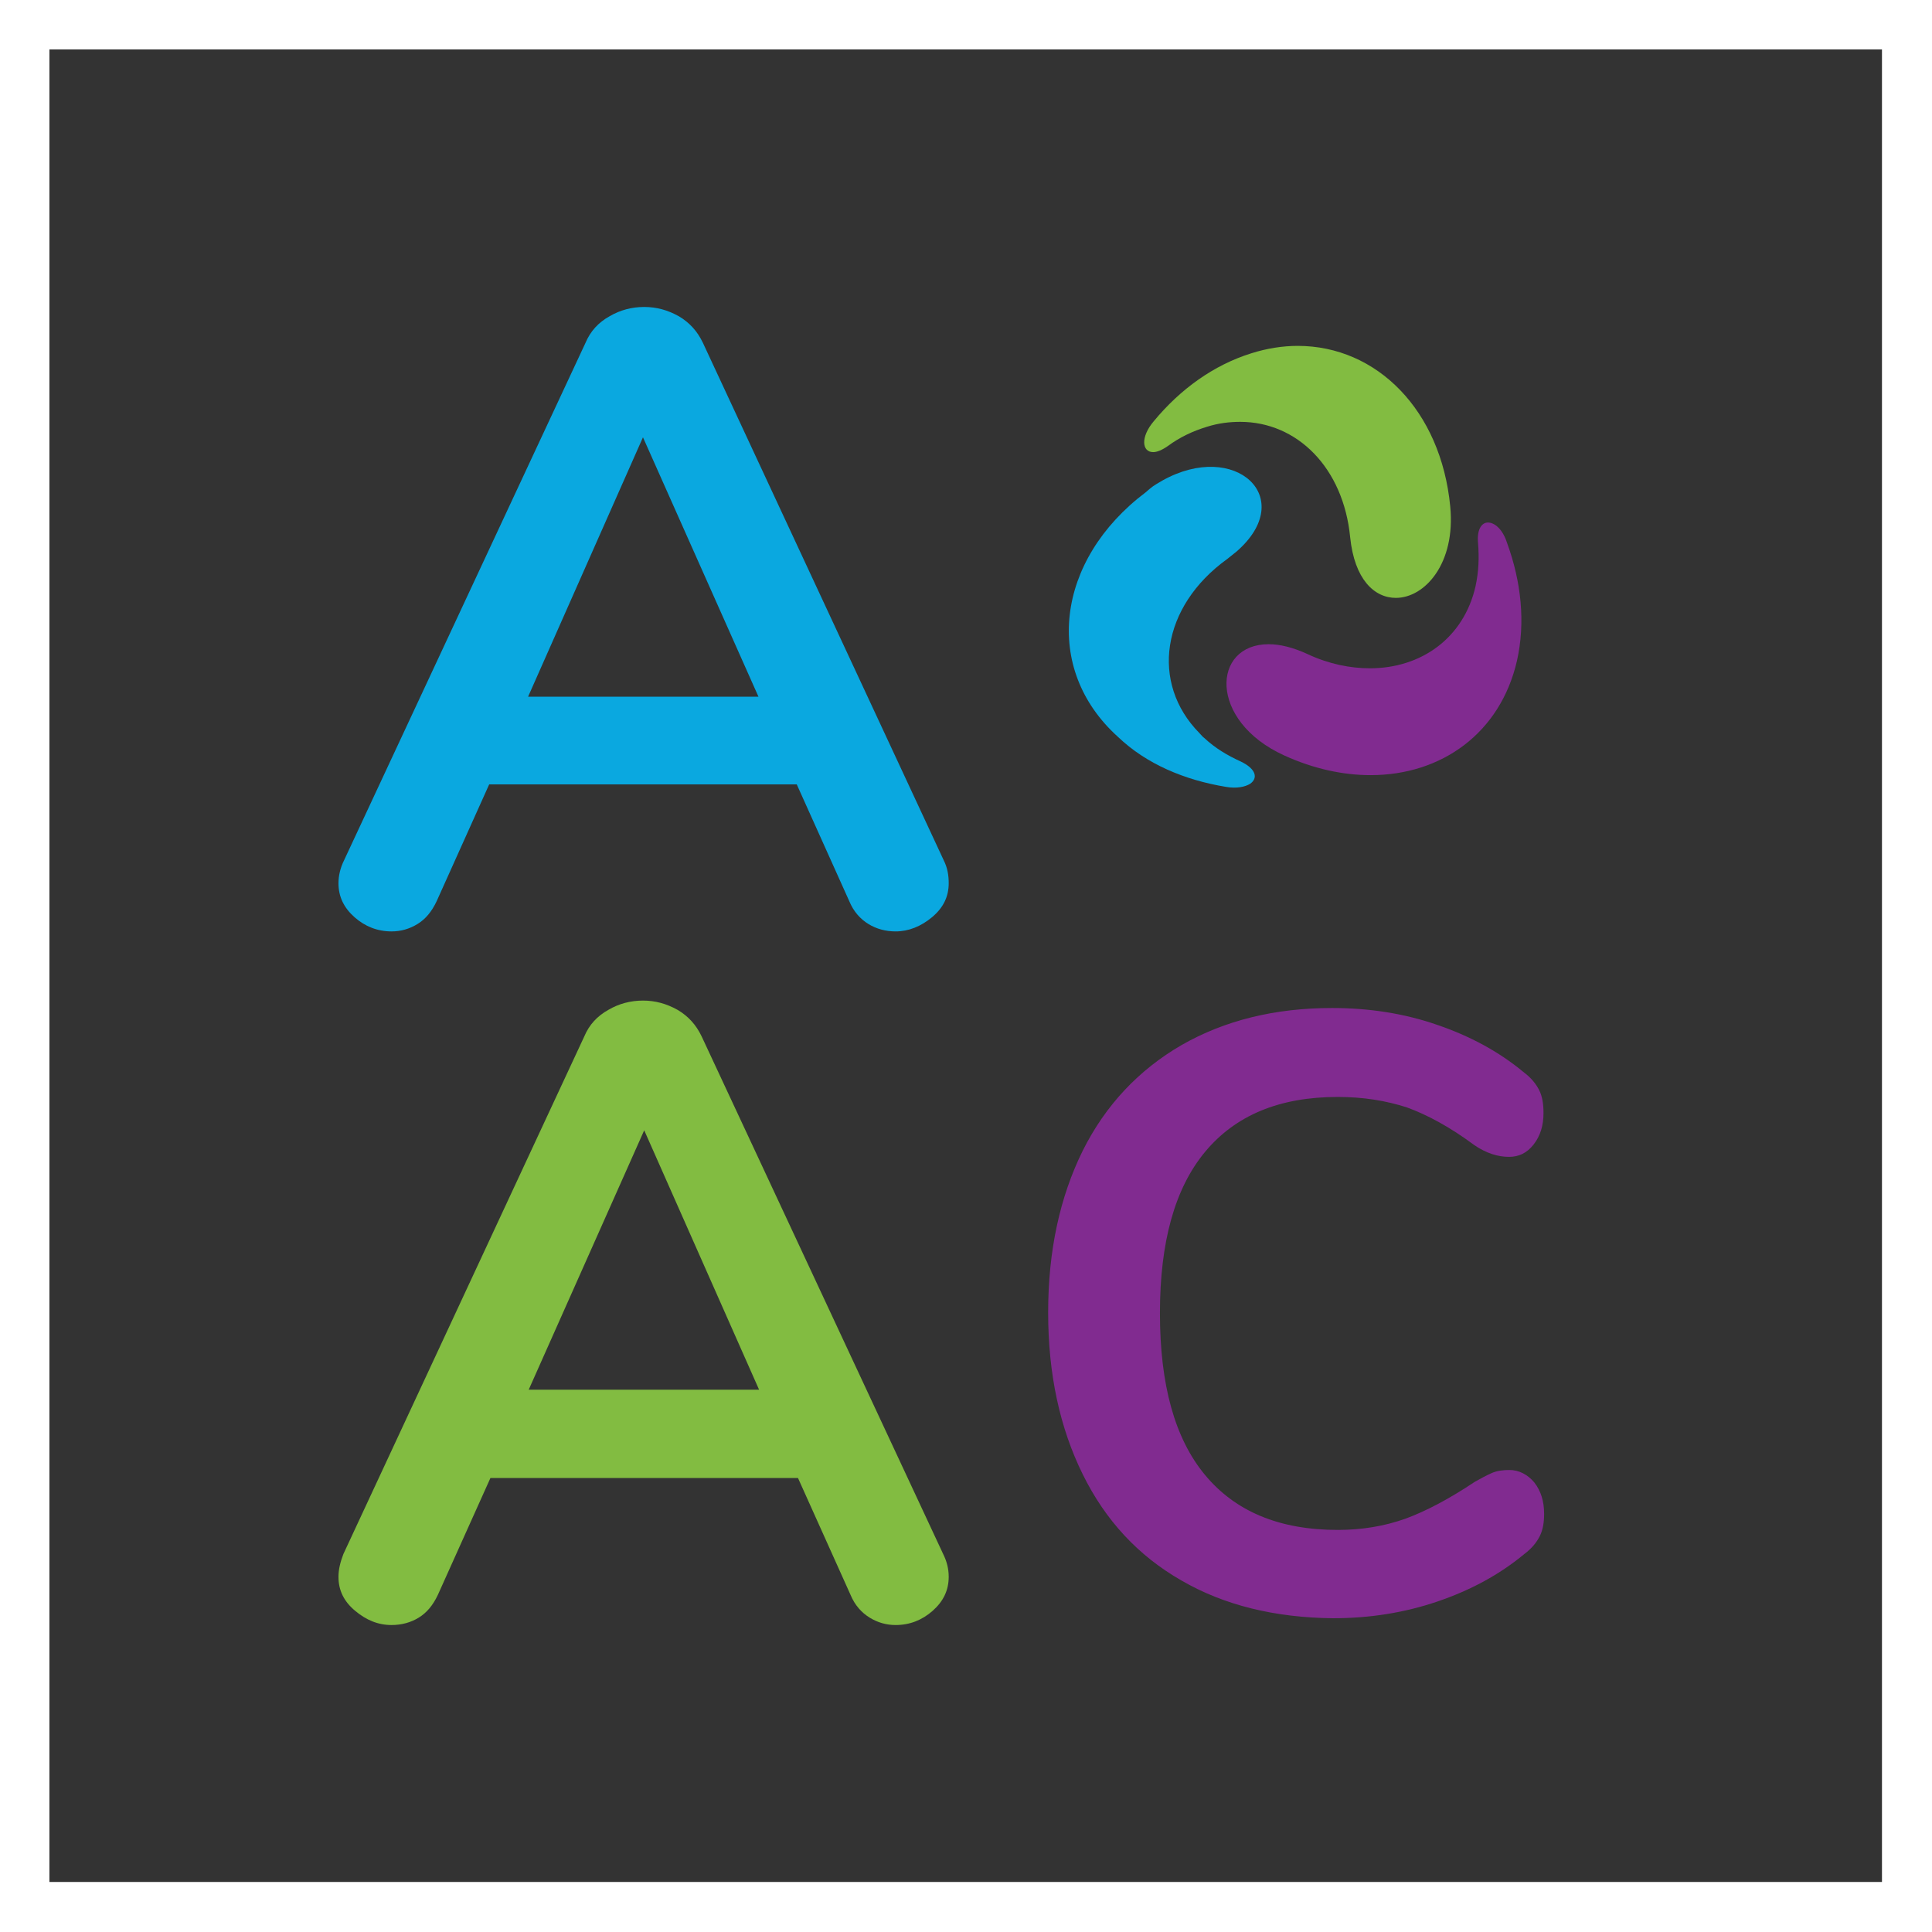
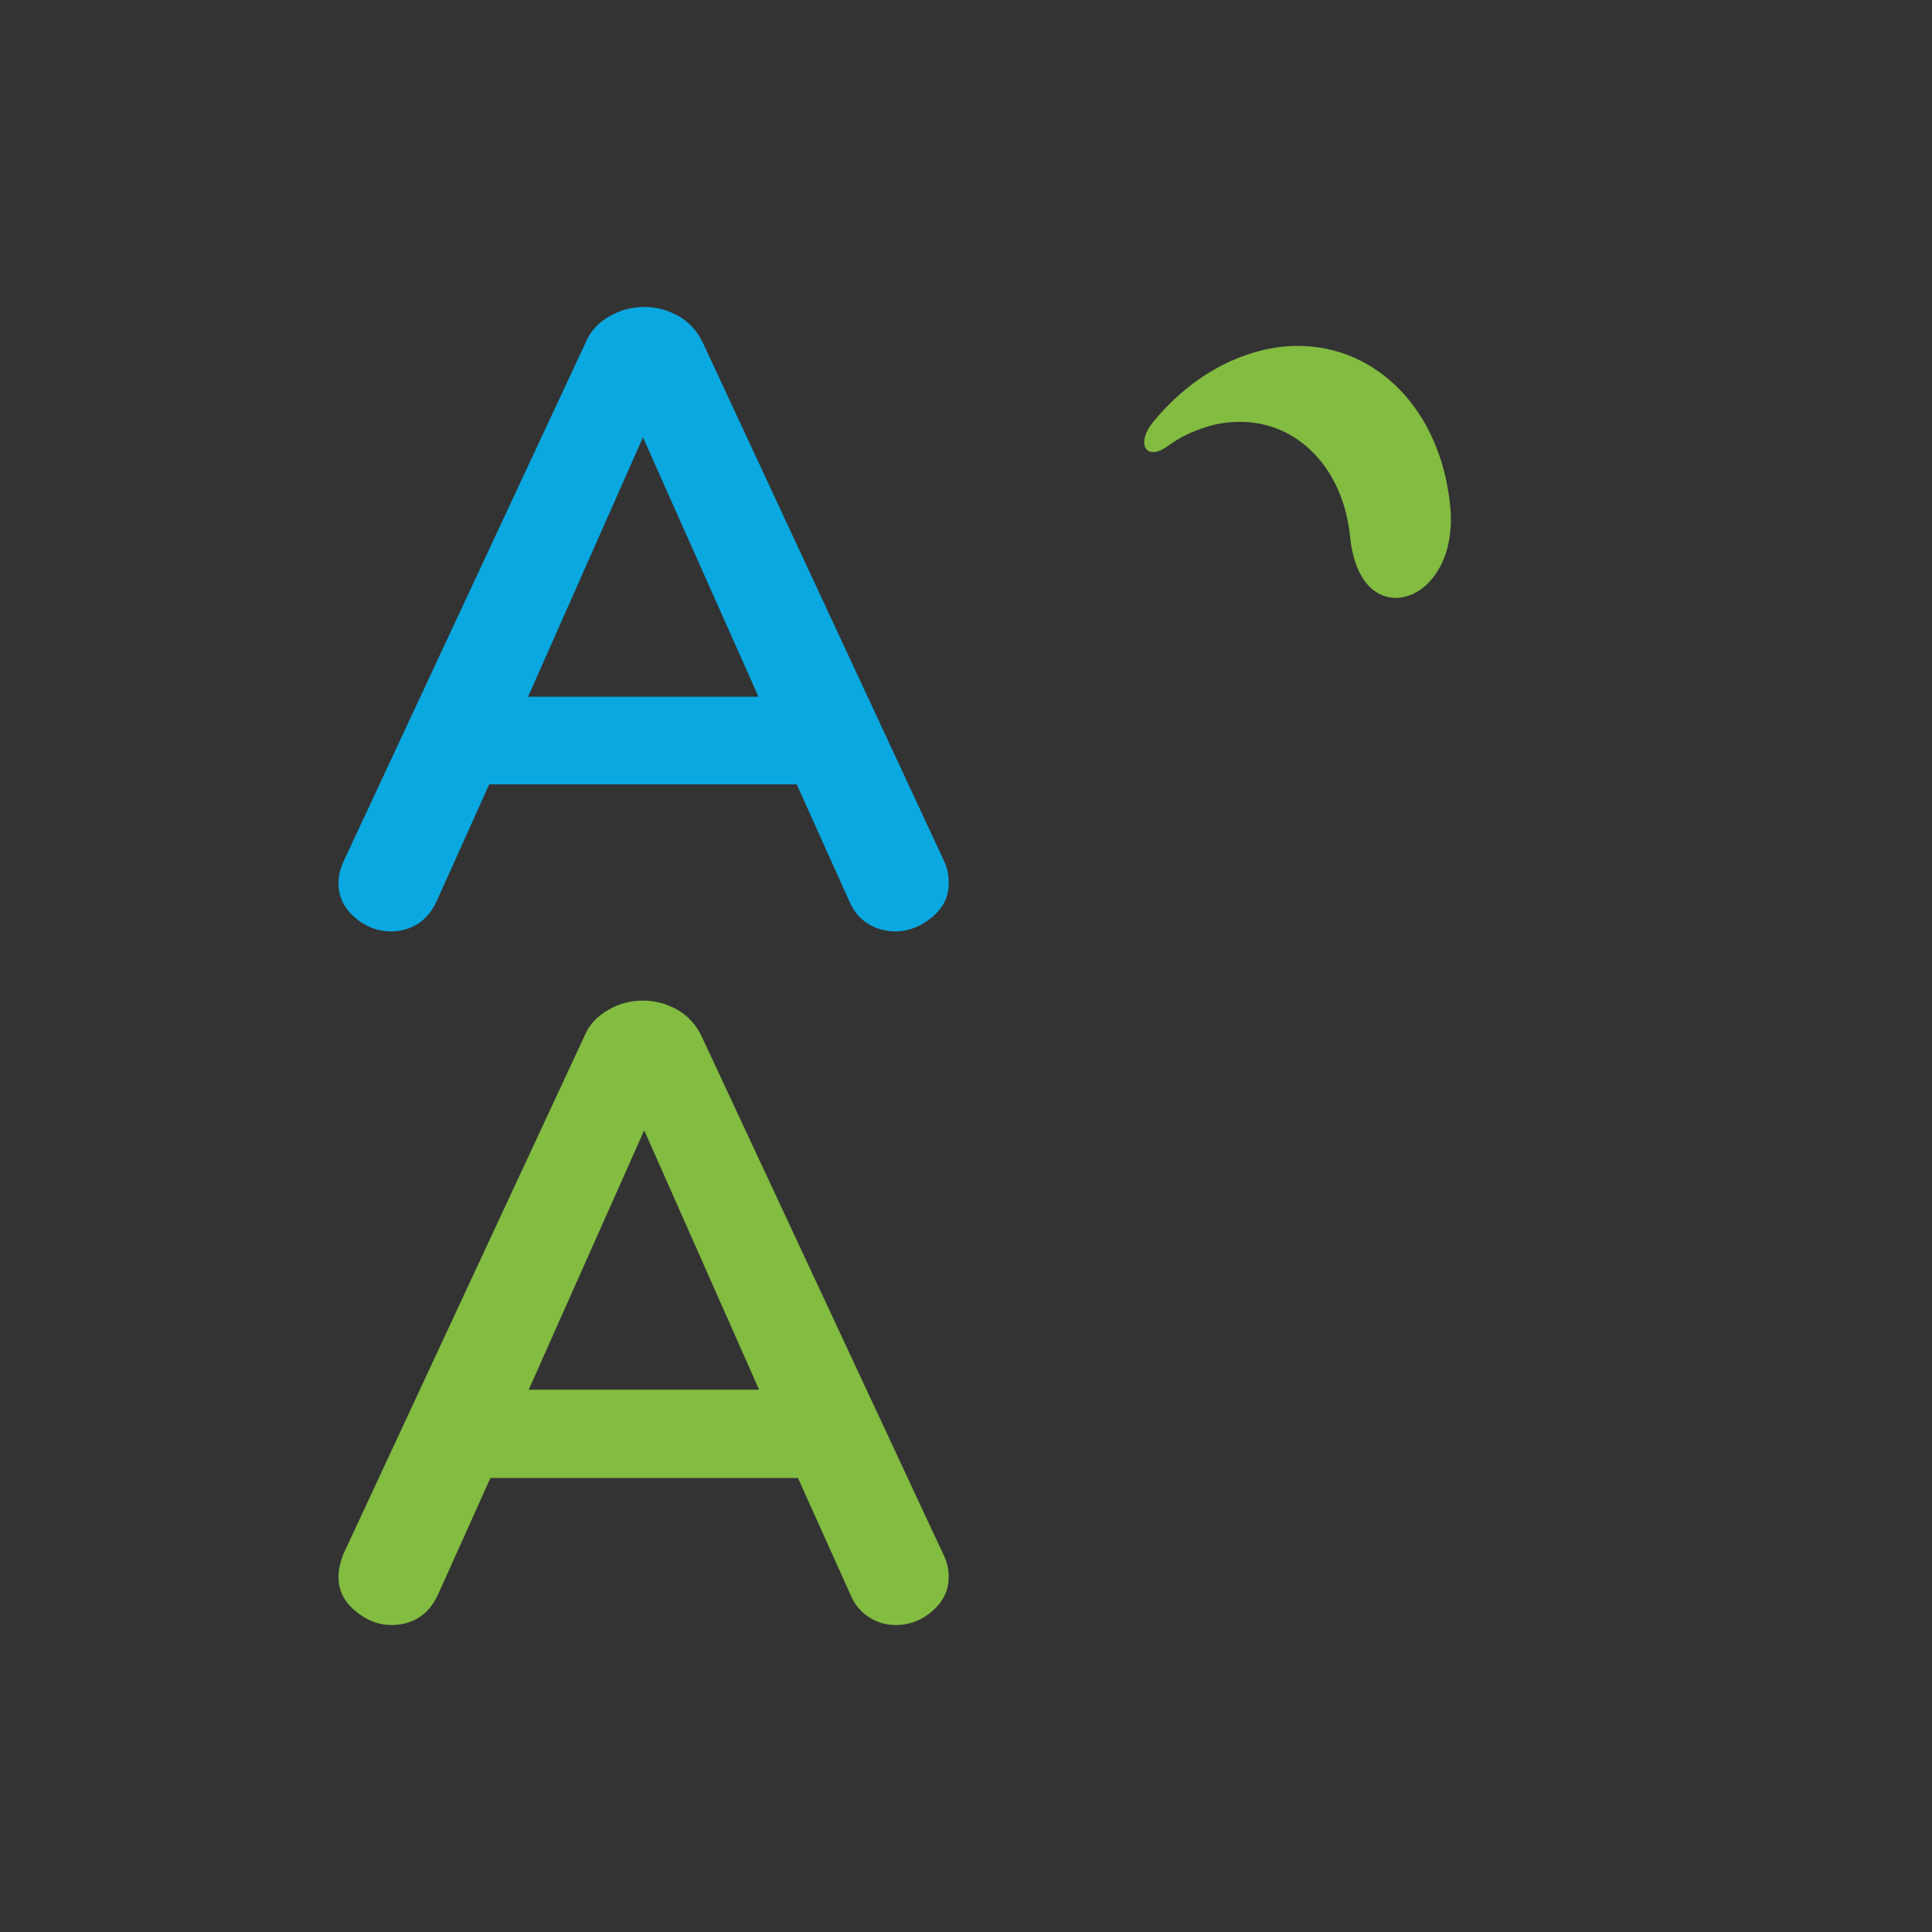
<svg xmlns="http://www.w3.org/2000/svg" version="1.1" id="Layer_1" x="0px" y="0px" viewBox="0 0 312.8 312.8" style="enable-background:new 0 0 312.8 312.8;" xml:space="preserve">
  <rect x="0" y="0" width="312.8" height="312.8" fill="#333333" stroke="none" />
  <style type="text/css">
	.st0{fill:#FFFFFF;}
	.st1{fill:#812B90;}
	.st2{fill:#82BC41;}
	.st3{fill:#0AA8E0;}
</style>
  <g>
    <g>
-       <path class="st0" d="M0,312.8h312.8V0H0V312.8z M8,8h296.7v296.7H8V8z" />
      <g>
-         <path class="st1" d="M240.9,84.6c-1,0-1.8,1.1-1.6,3.3c0.2,2.4,0.1,4.7-0.4,7c-1.9,8.4-8.8,13.3-17.1,13.3     c-3.2,0-6.7-0.7-10.1-2.3c-2.4-1.1-4.5-1.6-6.3-1.6c-9.2,0-9.8,12.4,2.5,18c4.8,2.2,9.6,3.2,14,3.2c11.5,0,21-6.8,23.7-18.5     c1.4-6.2,0.7-12.8-1.6-19.1C243.3,85.7,242,84.6,240.9,84.6z" />
        <path class="st2" d="M186.7,73.2c0.6,0,1.4-0.3,2.4-1c1.9-1.4,4-2.4,6.3-3.1c1.9-0.6,3.7-0.8,5.4-0.8c9.2,0,16.7,7.4,17.8,18.7     c0.7,6.8,3.9,9.8,7.4,9.8c4.7,0,9.7-5.6,8.8-14.8c-1.5-15.6-11.9-26-24.7-26c-2.4,0-5,0.4-7.5,1.2c-6.1,1.9-11.5,5.8-15.8,11     C184.6,70.8,184.9,73.2,186.7,73.2z" />
-         <path class="st3" d="M198.5,127.4c1.7,0.3,3.1,0,3.9-0.5c1.3-0.9,1-2.4-1.5-3.6c-2.2-1-4.2-2.2-5.9-3.8c-0.3-0.2-0.5-0.5-0.8-0.8     c-8-8.1-6.2-20.5,4.5-28.2c0.5-0.4,1-0.8,1.5-1.2c10-8.7-0.2-18.1-12-11.5c-0.7,0.4-1.4,0.8-2,1.3c-0.2,0.2-0.5,0.4-0.7,0.6     c-14.6,11-16.7,28.6-4.5,39.6C185.6,123.7,191.8,126.3,198.5,127.4z" />
      </g>
      <g>
        <path class="st3" d="M55.7,139.3l39.1-83.8c0.8-1.9,2.1-3.3,3.9-4.3c1.7-1,3.6-1.5,5.6-1.5s3.8,0.5,5.6,1.5c1.7,1,3,2.4,3.9,4.3     l39,83.8c0.6,1.2,0.8,2.4,0.8,3.7c0,2.2-0.9,4-2.7,5.5c-1.8,1.5-3.8,2.3-5.9,2.3c-1.6,0-3.1-0.4-4.4-1.2c-1.3-0.8-2.4-2-3.1-3.7     l-8.5-18.9H79.2l-8.5,18.9c-0.8,1.7-1.8,2.9-3.1,3.7c-1.3,0.8-2.7,1.2-4.2,1.2c-2.3,0-4.3-0.8-6-2.3c-1.7-1.5-2.6-3.3-2.6-5.5     C54.8,141.8,55.1,140.5,55.7,139.3z M122.8,112.8l-18.7-42l-18.6,42H122.8z" />
      </g>
      <g>
        <path class="st2" d="M153.6,255.3c0,2.2-0.9,4-2.6,5.5c-1.7,1.5-3.7,2.3-6,2.3c-1.5,0-2.9-0.4-4.2-1.2c-1.3-0.8-2.4-2-3.1-3.7     l-8.5-18.9H79.4l-8.5,18.9c-0.8,1.7-1.8,2.9-3.1,3.7c-1.3,0.8-2.8,1.2-4.4,1.2c-2.2,0-4.1-0.8-5.9-2.3c-1.8-1.5-2.7-3.3-2.7-5.5     c0-1.2,0.3-2.4,0.8-3.7l39-83.8c0.8-1.9,2.1-3.3,3.9-4.3c1.7-1,3.6-1.5,5.6-1.5s3.8,0.5,5.6,1.5c1.7,1,3,2.4,3.9,4.3l39.1,83.8     C153.3,252.8,153.6,254,153.6,255.3z M122.9,225l-18.6-42l-18.7,42H122.9z" />
      </g>
      <g>
-         <path class="st1" d="M191.3,255.9c-7-4-12.3-9.7-16-17.2s-5.6-16.2-5.6-26.2c0-10,1.9-18.7,5.6-26.2c3.7-7.4,9.1-13.1,16-17.1     c7-4,15.1-6,24.4-6c6,0,11.7,0.9,16.9,2.7c5.3,1.8,10,4.3,14.1,7.7c1.2,0.9,2,1.9,2.5,2.9c0.5,1,0.7,2.2,0.7,3.7     c0,2-0.5,3.7-1.6,5.1c-1.1,1.4-2.4,2-4,2c-1.8,0-3.7-0.6-5.6-1.9c-3.9-2.9-7.6-4.9-10.9-6.1c-3.4-1.1-7.1-1.7-11.2-1.7     c-9.5,0-16.6,3-21.5,8.9c-4.9,5.9-7.3,14.6-7.3,26.1c0,11.6,2.4,20.3,7.3,26.2c4.9,5.9,12,8.9,21.5,8.9c3.9,0,7.5-0.6,10.9-1.8     c3.3-1.2,7.1-3.2,11.3-6c0.9-0.5,1.8-1,2.7-1.4s1.9-0.5,2.9-0.5c1.5,0,2.9,0.7,4,2c1.1,1.4,1.6,3.1,1.6,5.1     c0,1.4-0.2,2.6-0.7,3.6c-0.5,1-1.3,2-2.5,2.9c-4.1,3.4-8.8,5.9-14.1,7.7c-5.3,1.8-10.9,2.7-16.9,2.7     C206.4,261.9,198.2,259.9,191.3,255.9z" />
-       </g>
+         </g>
    </g>
  </g>
</svg>